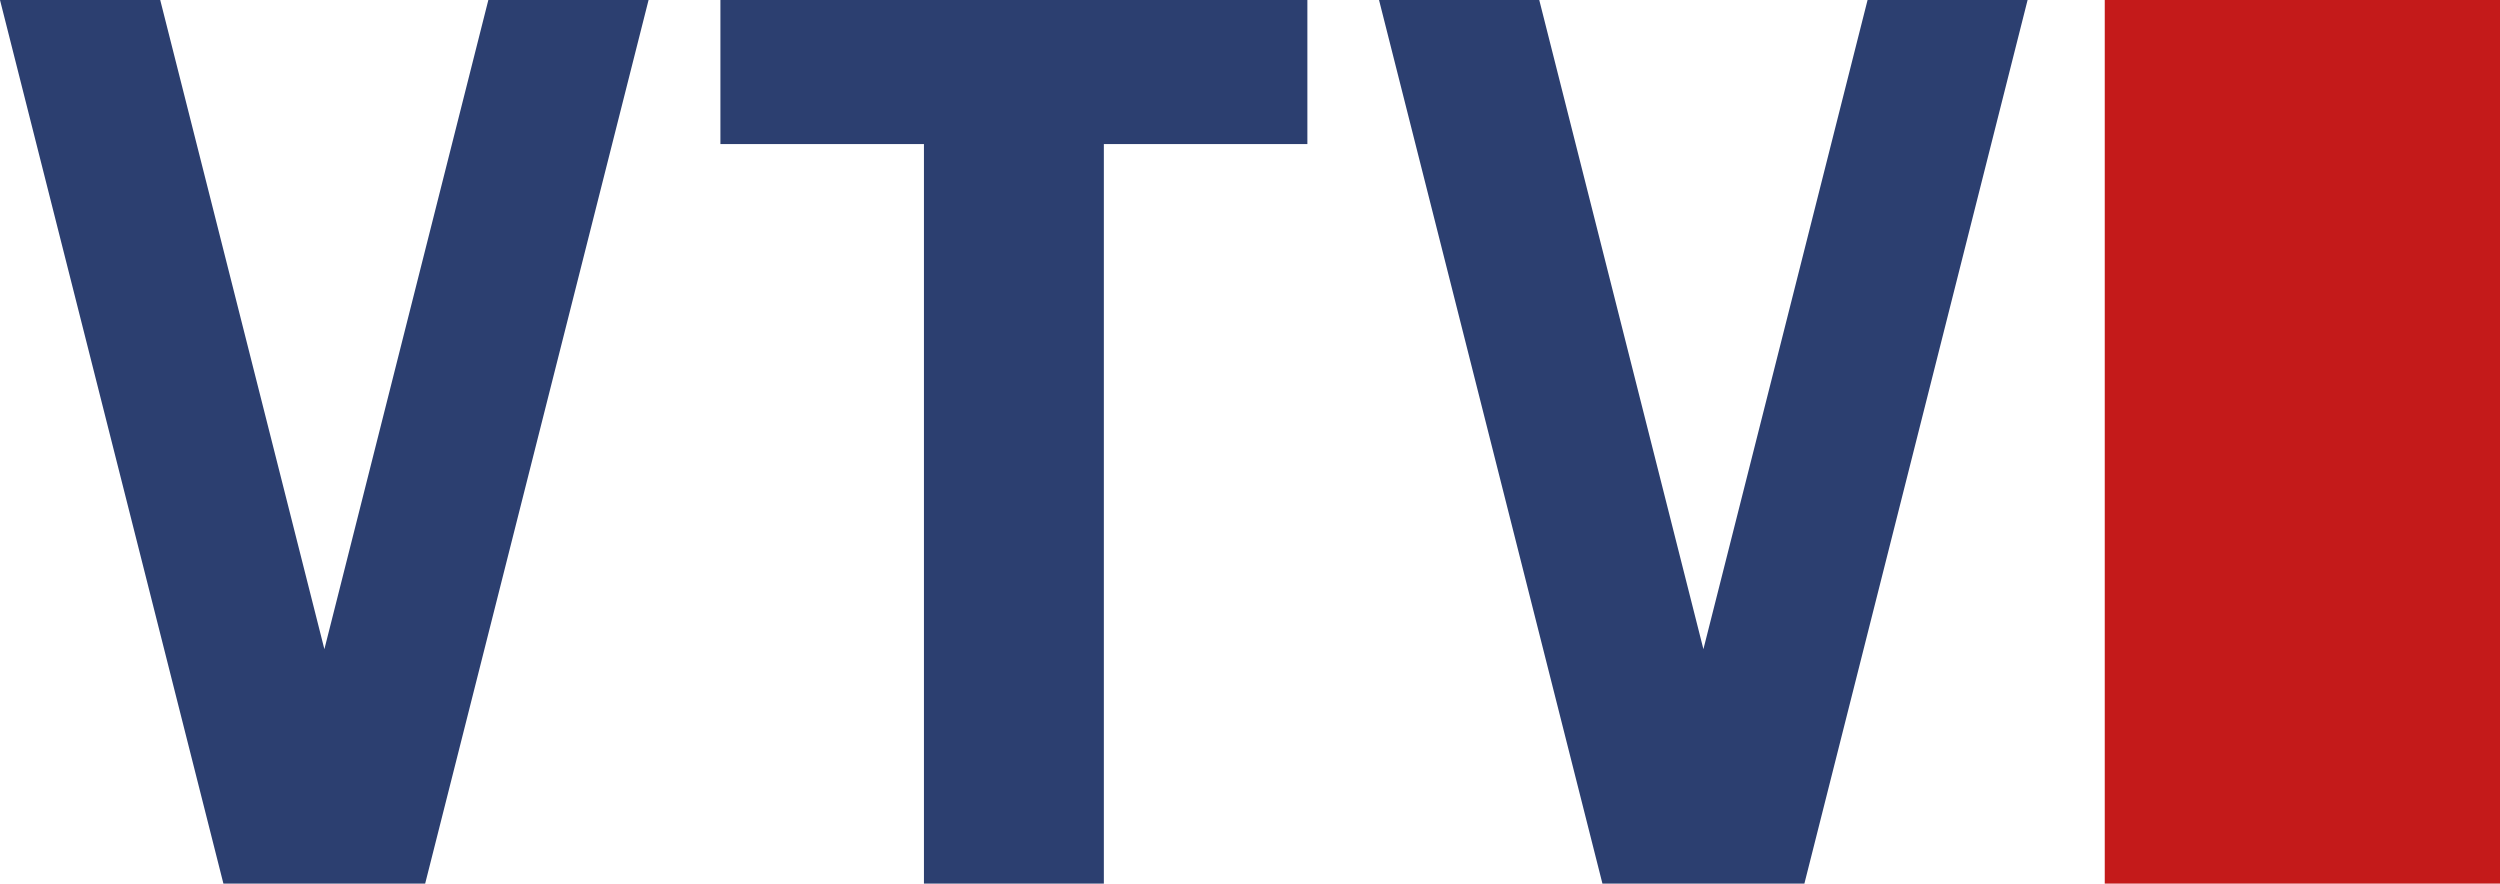
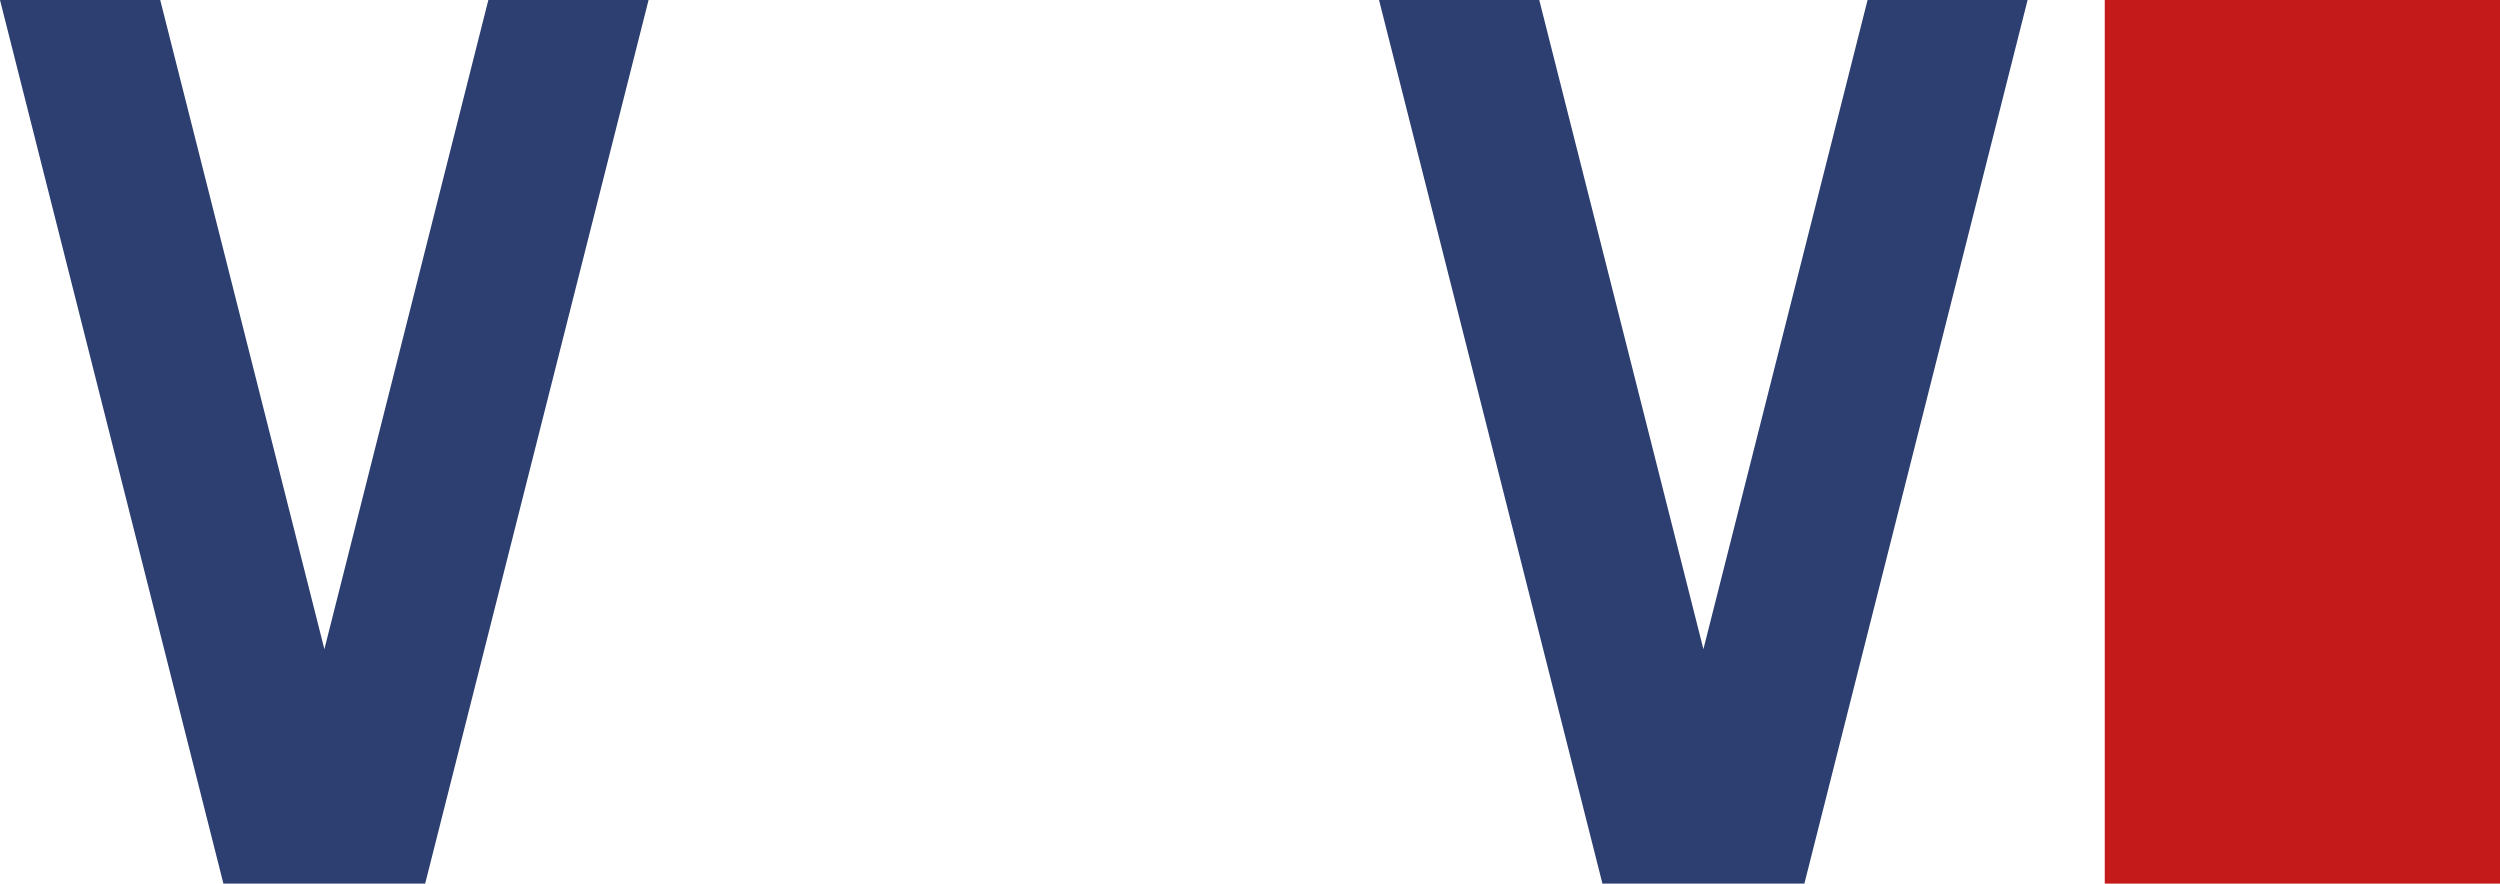
<svg xmlns="http://www.w3.org/2000/svg" viewBox="0 0 127.01 44.89">
  <rect x="106.93" width="20.08" height="44.89" fill="#c41a1a" />
-   <polygon points="66.42 0 36.6 0 36.6 7.32 46.94 7.32 46.94 44.89 56.08 44.89 56.08 7.32 66.42 7.32 66.42 0" fill="#2c3f70" />
  <polygon points="94.88 0 86.54 32.98 78.2 0 70.06 0 81.41 44.89 91.67 44.89 103.01 0 94.88 0" fill="#2c3f70" />
  <polygon points="24.81 0 16.48 32.98 8.14 0 0 0 11.35 44.89 21.6 44.89 32.95 0 24.81 0" fill="#2c3f70" />
</svg>